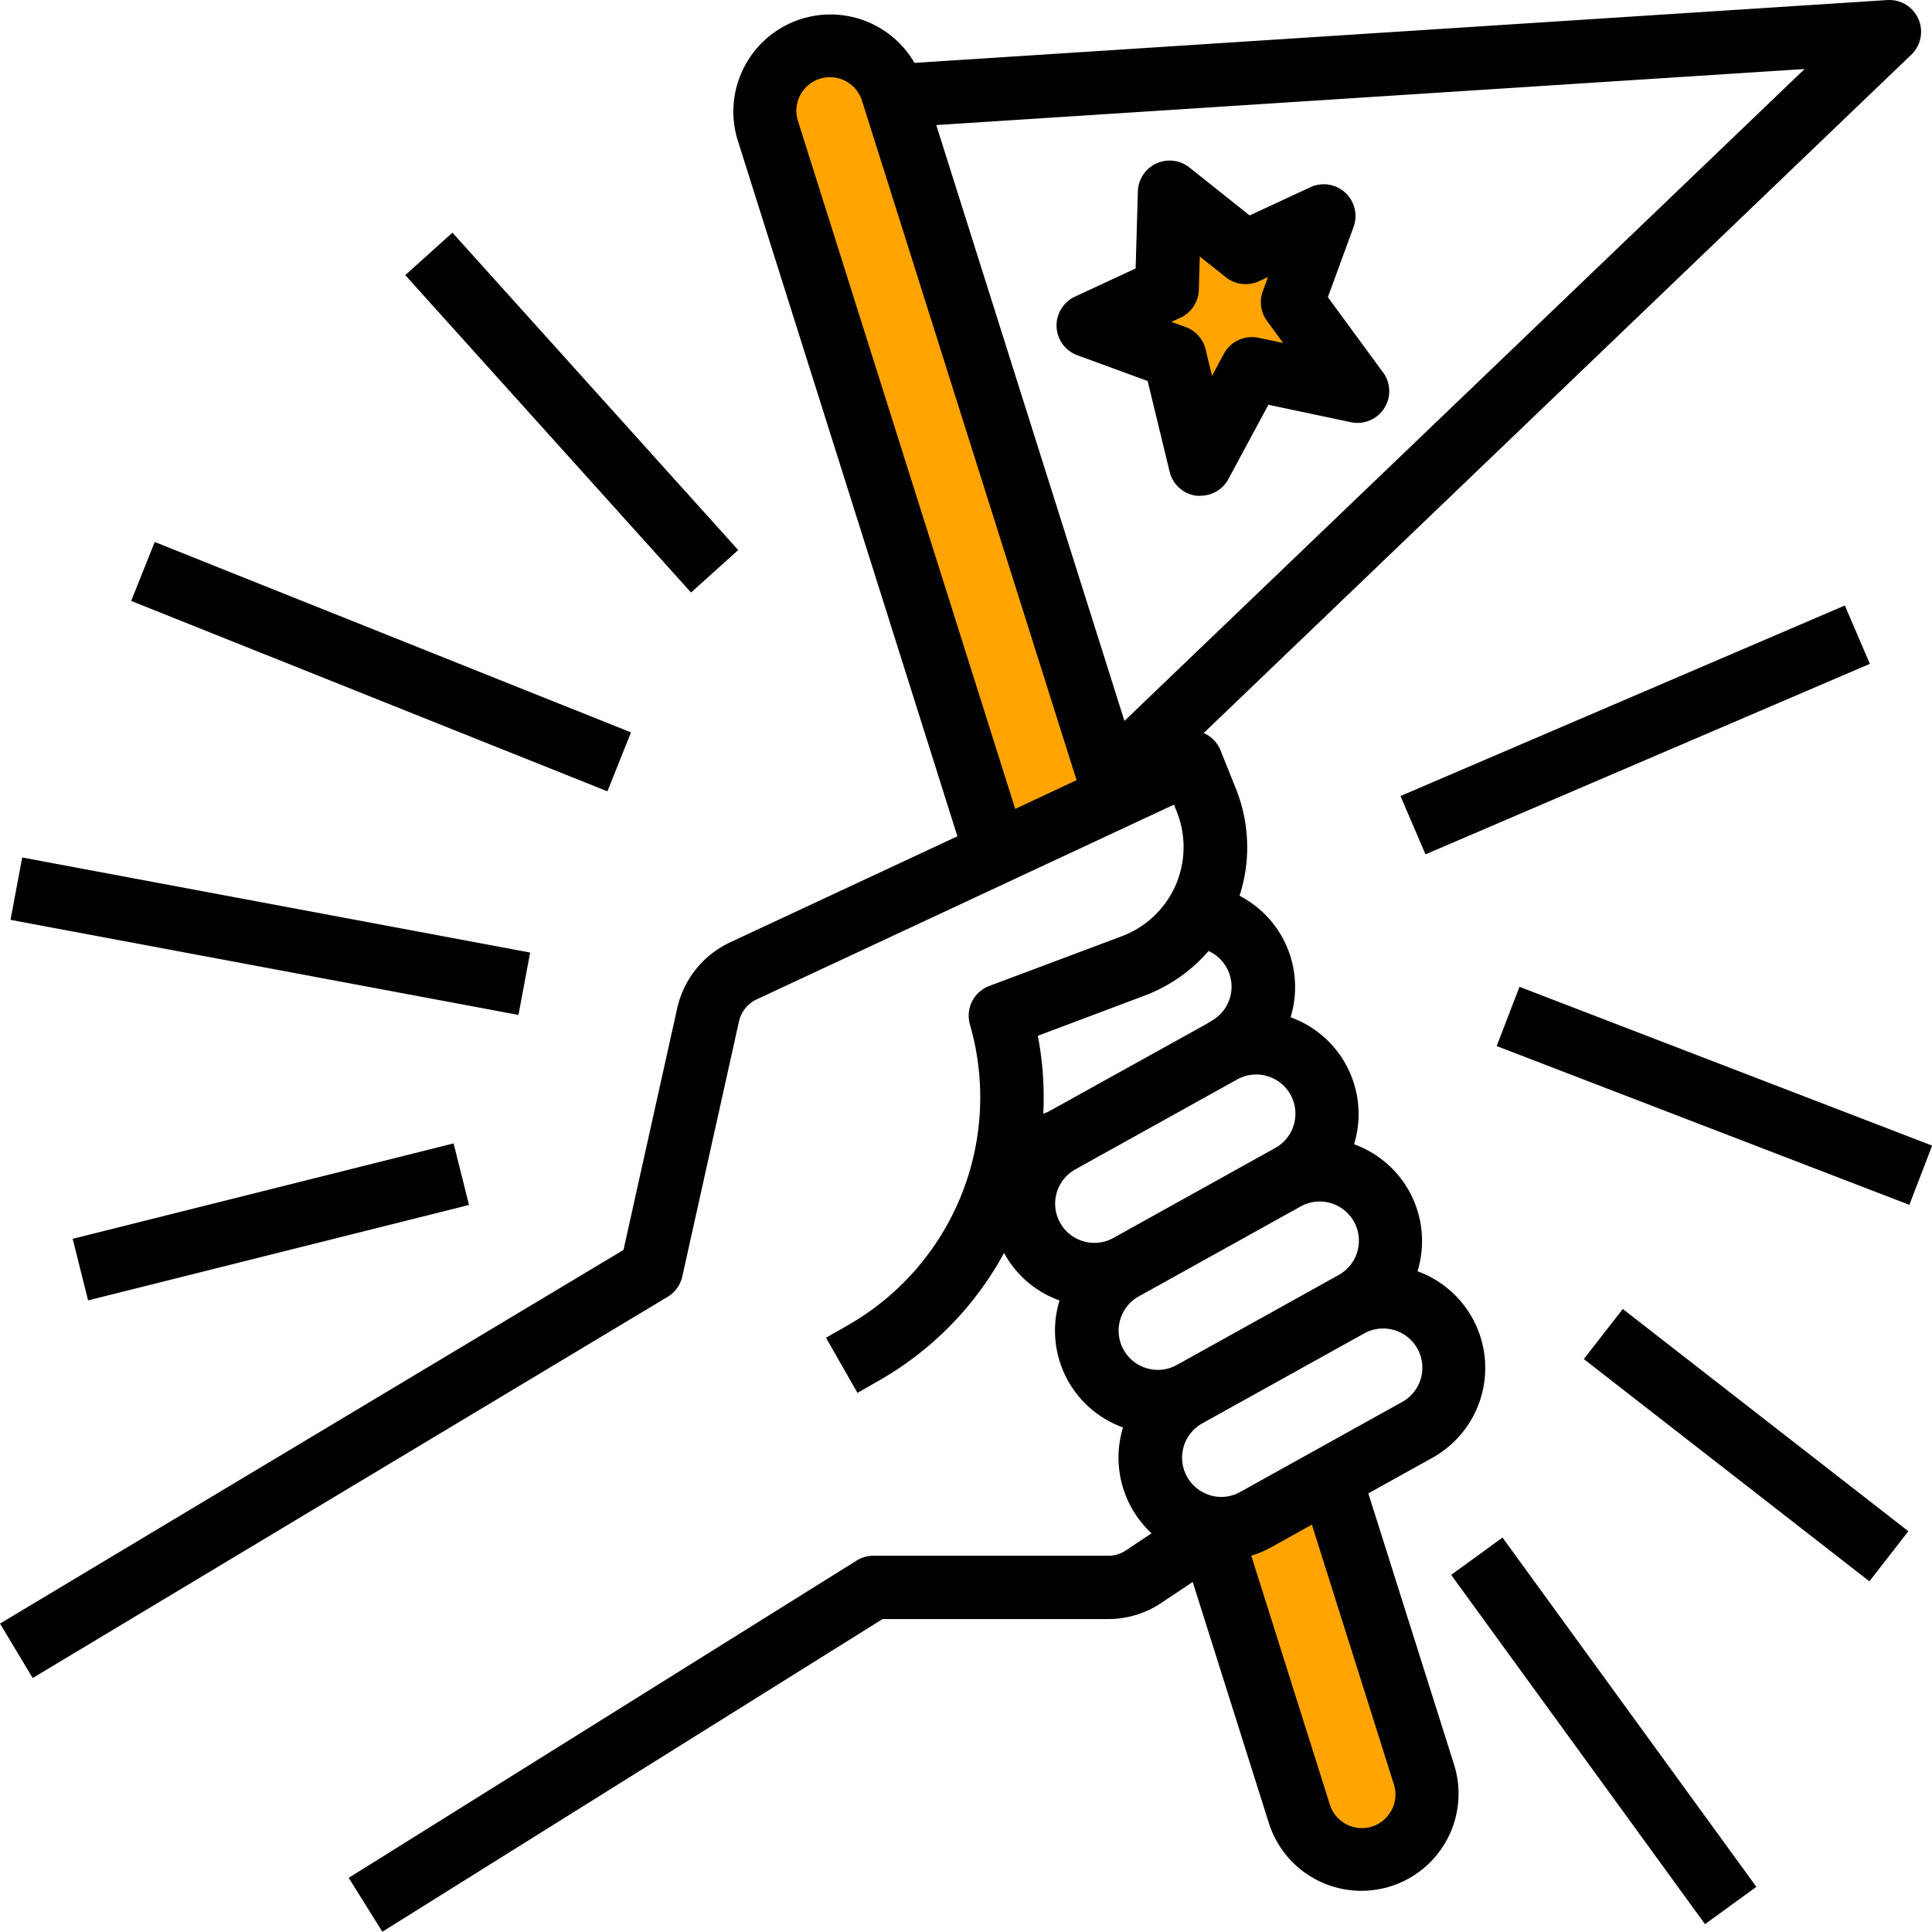
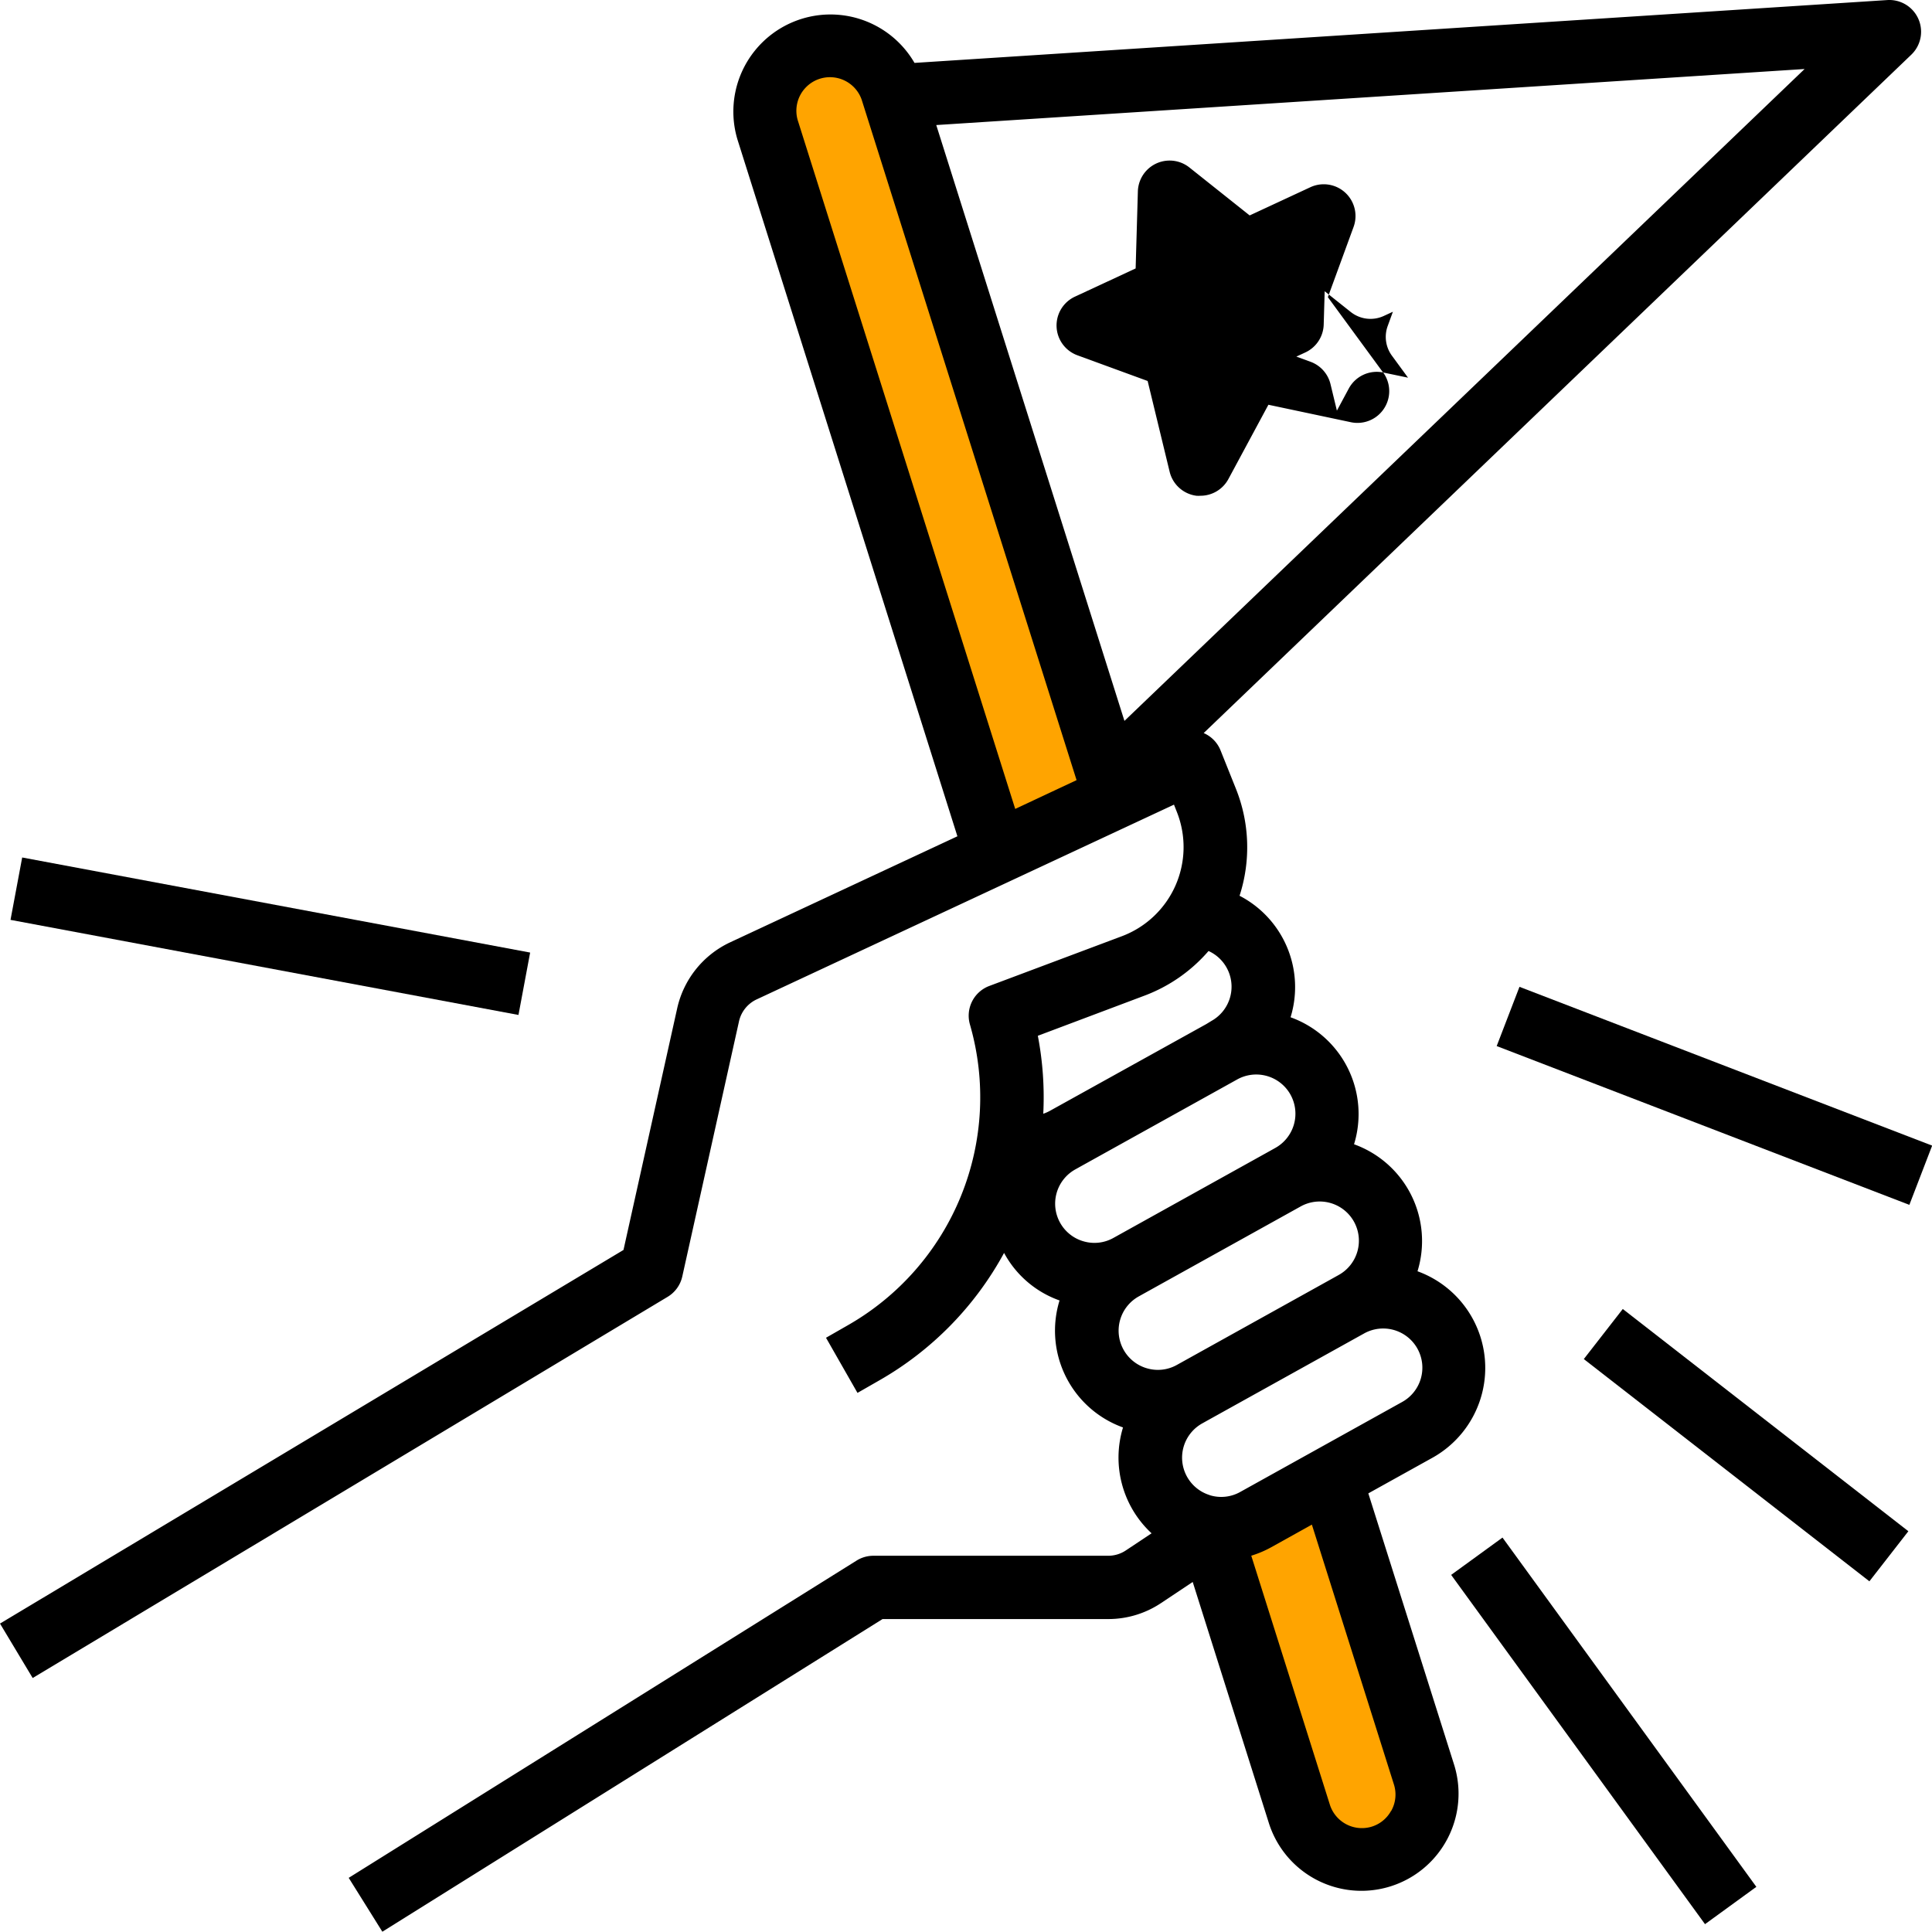
<svg xmlns="http://www.w3.org/2000/svg" id="icono-potencia-negocio" width="33.819" height="33.813" viewBox="0 0 33.819 33.813">
  <path id="Trazado_208" data-name="Trazado 208" d="M21.065,4.072l-.849,1.588s.707.821.849.934,1.415-.4,1.415-.4l.453-.339L22.48,4.812l-.764-.254Z" fill="#ffa400" />
  <path id="Trazado_206" data-name="Trazado 206" d="M-5387.849-4449.588l-1.817.382,4.3,13.054,2.008-.813Z" transform="translate(5403 4450.698)" fill="#ffa400" />
  <path id="Trazado_207" data-name="Trazado 207" d="M-5381.729-4423.48l2.056-1.052,1.435,5.5-1,.622-.717-.382Z" transform="translate(5403 4450.698)" fill="#ffa400" />
  <path id="Trazado_168" data-name="Trazado 168" d="M35.836,42.14l1.127-.626a1.8,1.8,0,0,0-.266-3.262,1.8,1.8,0,0,0-1.111-2.223,1.8,1.8,0,0,0-1.111-2.223,1.8,1.8,0,0,0-.893-2.127,2.754,2.754,0,0,0-.066-1.879l-.268-.669a.555.555,0,0,0-.294-.3L45.341,16.956a.556.556,0,0,0-.42-.956L27.892,17.1a1.7,1.7,0,0,0-3.1,1.338l3.851,12.2-3.982,1.858a1.678,1.678,0,0,0-.922,1.149l-.941,4.234L11.884,44.419l.572.953L23.57,38.7a.556.556,0,0,0,.257-.356l.993-4.467a.559.559,0,0,1,.307-.383l7.307-3.41.049.124a1.667,1.667,0,0,1-.963,2.18l-2.319.87a.556.556,0,0,0-.339.673A4.594,4.594,0,0,1,26.72,39.2l-.377.216.551.965.377-.216a5.708,5.708,0,0,0,2.189-2.234,1.778,1.778,0,0,0,.971.832,1.8,1.8,0,0,0,1.111,2.223,1.806,1.806,0,0,0,.5,1.853l-.451.3a.554.554,0,0,1-.308.093H27.174a.556.556,0,0,0-.295.084L17.988,48.87l.589.943,8.756-5.473h3.95a1.661,1.661,0,0,0,.925-.28l.554-.369L34.1,47.927A1.7,1.7,0,0,0,37.341,46.9ZM29.655,30.159,25.847,18.1a.588.588,0,0,1,1.121-.354l3.761,11.909Zm1.912-1.541-3.294-10.43,15.2-.981Zm-1.421,6.877a5.711,5.711,0,0,0-.095-1.365l1.86-.7a2.762,2.762,0,0,0,1.128-.784.686.686,0,0,1,.051,1.224L33,33.925h0L30.26,35.445A.692.692,0,0,1,30.145,35.495Zm.691,2.229a.686.686,0,0,1-.13-1.255l.093-.052h0l2.736-1.52a.686.686,0,1,1,.665,1.2l-.093.052h0l-2.735,1.52a.679.679,0,0,1-.535.055Zm1.111,2.223a.686.686,0,0,1-.13-1.255l.093-.052h0l2.736-1.52a.686.686,0,1,1,.665,1.2l-.093.052h0l-2.735,1.52a.679.679,0,0,1-.535.055Zm1.111,2.223a.686.686,0,0,1-.13-1.255l.093-.052h0l2.736-1.52a.686.686,0,1,1,.665,1.2l-2.829,1.572a.679.679,0,0,1-.536.056ZM36.233,47.7a.582.582,0,0,1-.37.283.589.589,0,0,1-.7-.393l-1.376-4.359a1.816,1.816,0,0,0,.351-.149l.71-.395,1.436,4.548a.582.582,0,0,1-.048.464Z" transform="translate(-11.884 -15.999)" />
-   <path id="Trazado_169" data-name="Trazado 169" d="M0,0H8.464V1.111H0Z" transform="matrix(0.919, -0.394, 0.394, 0.919, 24.515, 13.934)" />
  <path id="Trazado_170" data-name="Trazado 170" d="M0,0H1.111V7.74H0Z" transform="translate(26.199 18.311) rotate(-68.954)" />
  <path id="Trazado_171" data-name="Trazado 171" d="M0,0H1.111V6.336H0Z" transform="matrix(0.614, -0.789, 0.789, 0.614, 27.724, 23.79)" />
  <path id="Trazado_172" data-name="Trazado 172" d="M0,0H1.111V7.558H0Z" transform="translate(25.402 27.568) rotate(-36.011)" />
-   <path id="Trazado_173" data-name="Trazado 173" d="M0,0H1.111V7.476H0Z" transform="translate(7.094 4.816) rotate(-42)" />
-   <path id="Trazado_174" data-name="Trazado 174" d="M0,0H1.111V8.978H0Z" transform="translate(2.296 10.519) rotate(-68.209)" />
  <path id="Trazado_175" data-name="Trazado 175" d="M0,0H1.111V9.046H0Z" transform="translate(0.184 16.102) rotate(-79.398)" />
-   <path id="Trazado_176" data-name="Trazado 176" d="M0,0H6.874V1.111H0Z" transform="translate(1.272 21.685) rotate(-14.064)" />
-   <path id="Trazado_177" data-name="Trazado 177" d="M283.826,60.143l-.966-1.318.45-1.23a.556.556,0,0,0-.756-.695l-1.063.494-1.057-.841a.556.556,0,0,0-.9.419l-.039,1.35-1.063.494a.556.556,0,0,0,.043,1.026l1.23.45.385,1.588a.556.556,0,0,0,.469.421.565.565,0,0,0,.071,0,.556.556,0,0,0,.489-.293l.7-1.3,1.445.306a.556.556,0,0,0,.563-.872Zm-2.186-.608a.556.556,0,0,0-.6.281l-.208.387-.112-.464a.556.556,0,0,0-.349-.391l-.249-.091.158-.073a.556.556,0,0,0,.321-.488l.017-.583.456.363a.556.556,0,0,0,.58.069l.158-.073-.091.25a.556.556,0,0,0,.074.519l.282.385Z" transform="translate(-259.616 -53.623)" />
+   <path id="Trazado_177" data-name="Trazado 177" d="M283.826,60.143l-.966-1.318.45-1.23a.556.556,0,0,0-.756-.695l-1.063.494-1.057-.841a.556.556,0,0,0-.9.419l-.039,1.35-1.063.494a.556.556,0,0,0,.043,1.026l1.23.45.385,1.588a.556.556,0,0,0,.469.421.565.565,0,0,0,.071,0,.556.556,0,0,0,.489-.293l.7-1.3,1.445.306a.556.556,0,0,0,.563-.872Za.556.556,0,0,0-.6.281l-.208.387-.112-.464a.556.556,0,0,0-.349-.391l-.249-.091.158-.073a.556.556,0,0,0,.321-.488l.017-.583.456.363a.556.556,0,0,0,.58.069l.158-.073-.091.25a.556.556,0,0,0,.074.519l.282.385Z" transform="translate(-259.616 -53.623)" />
</svg>